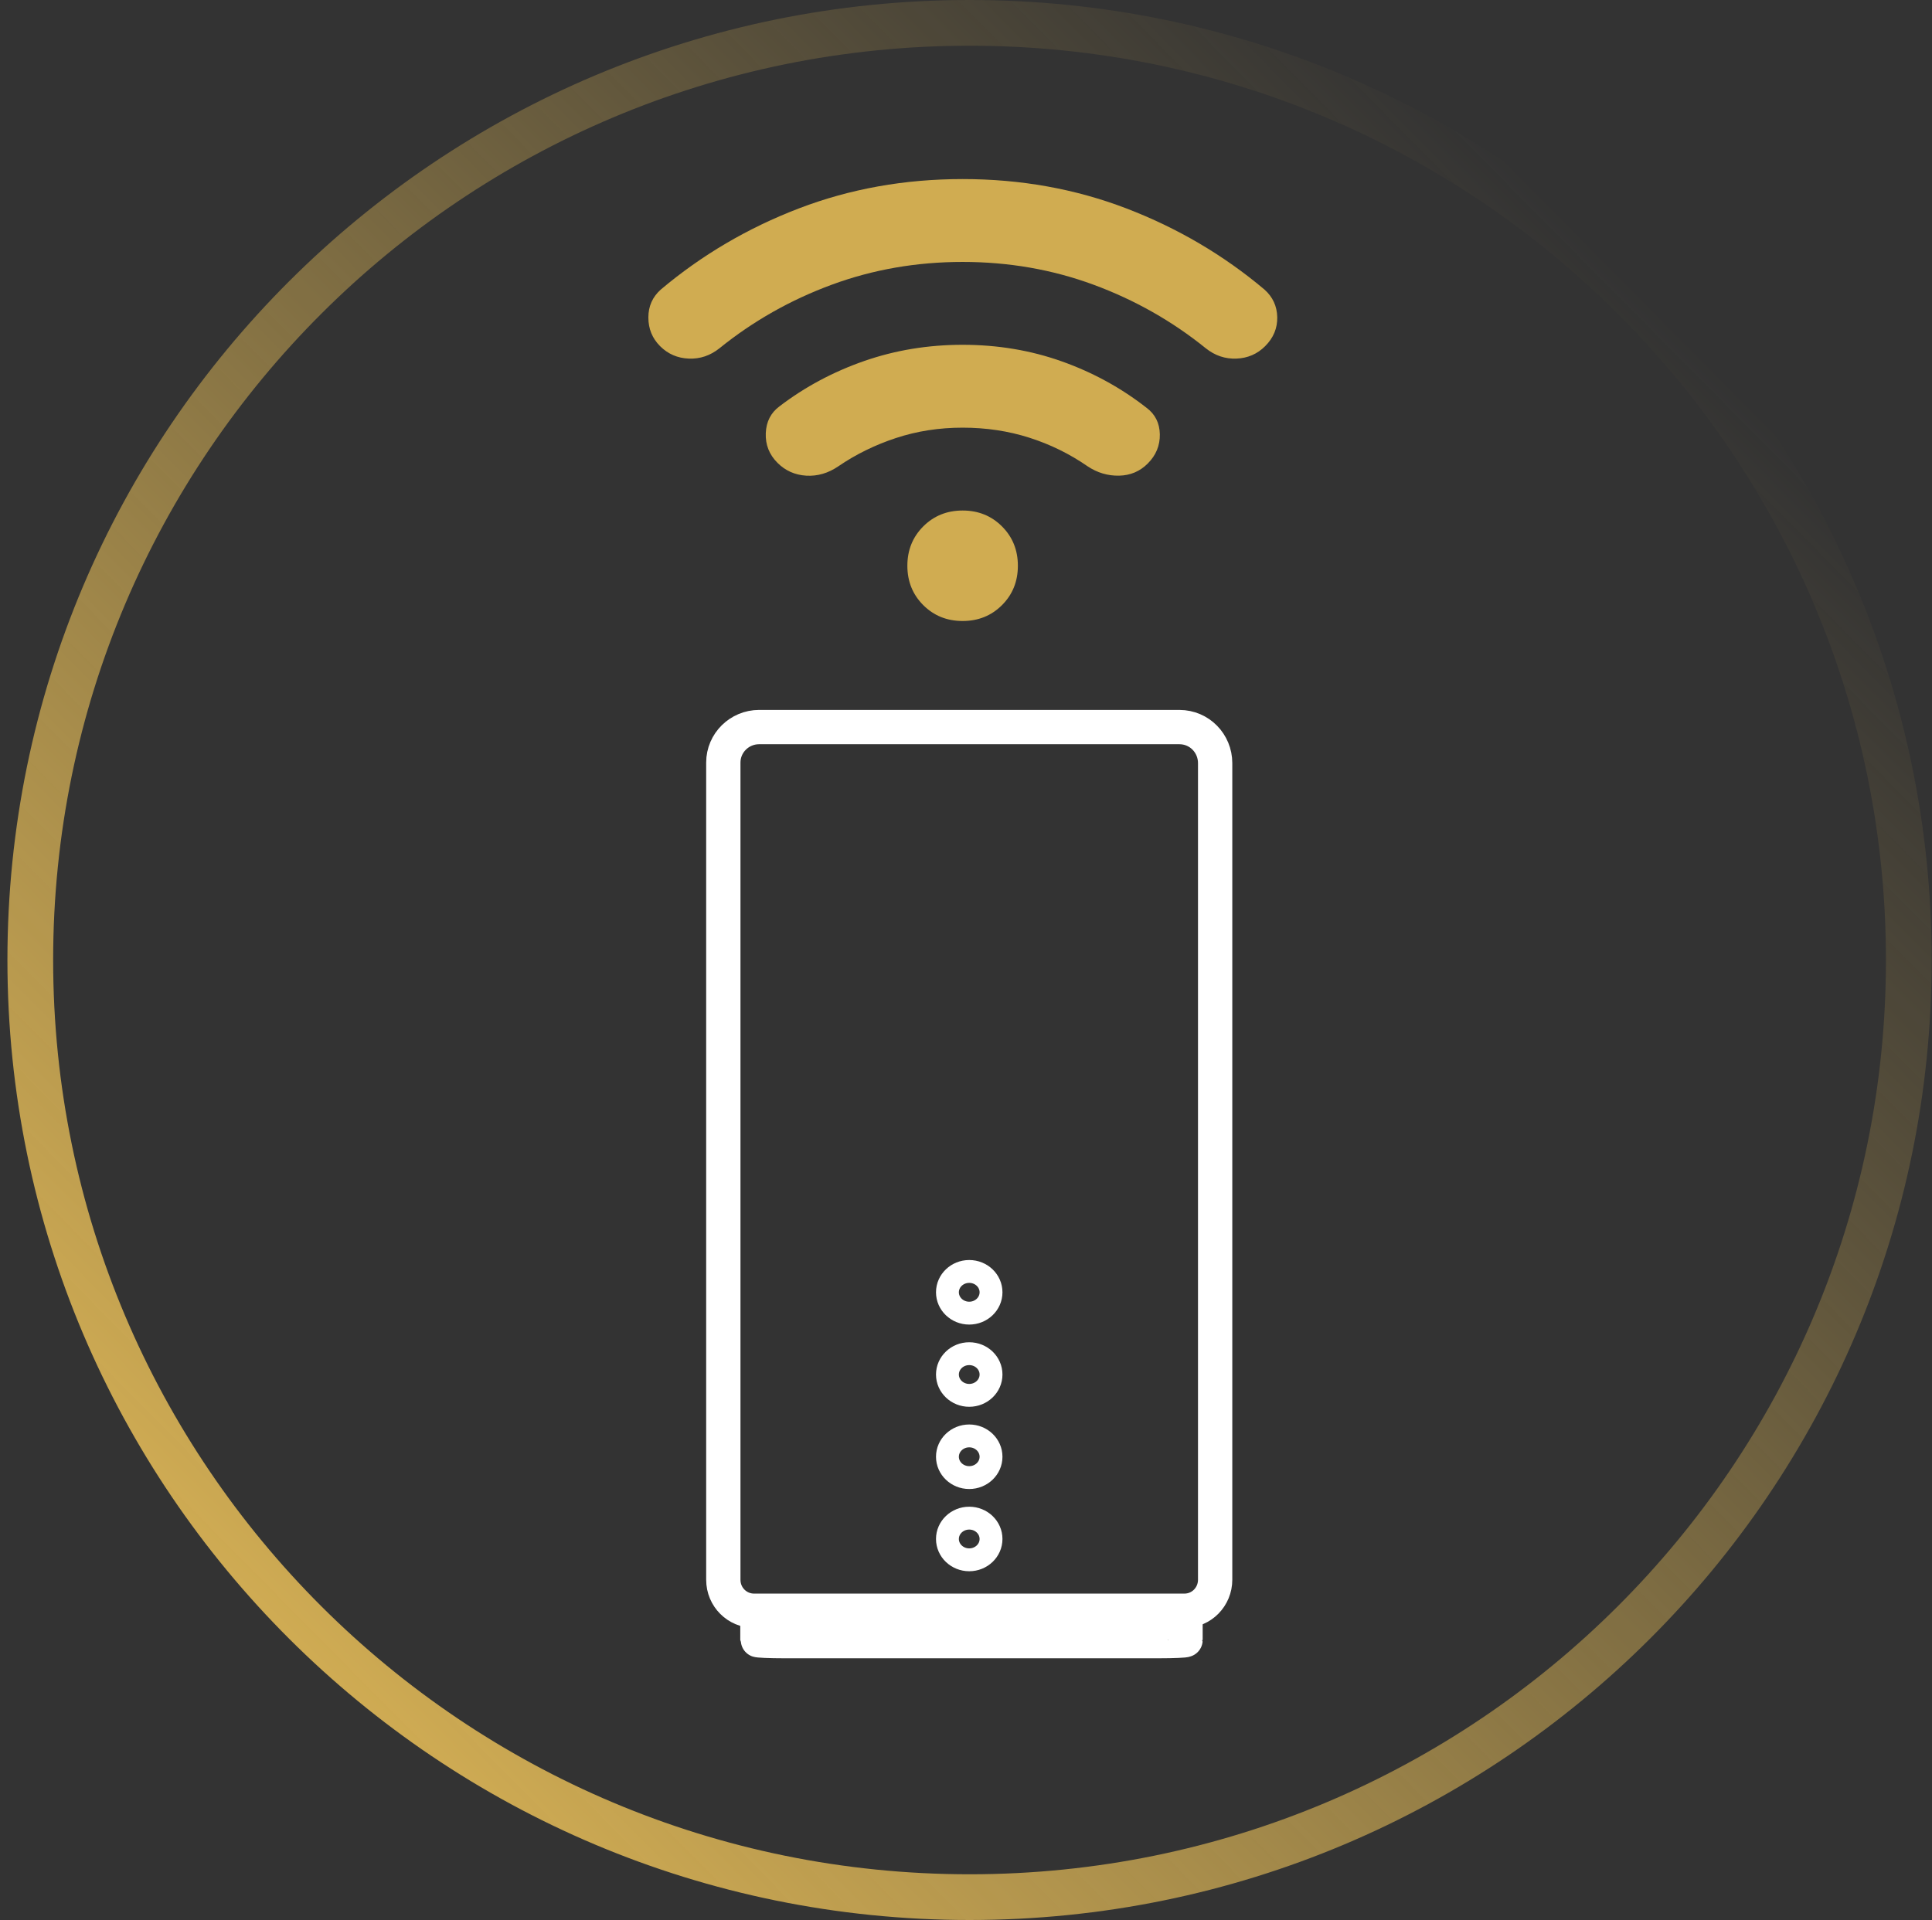
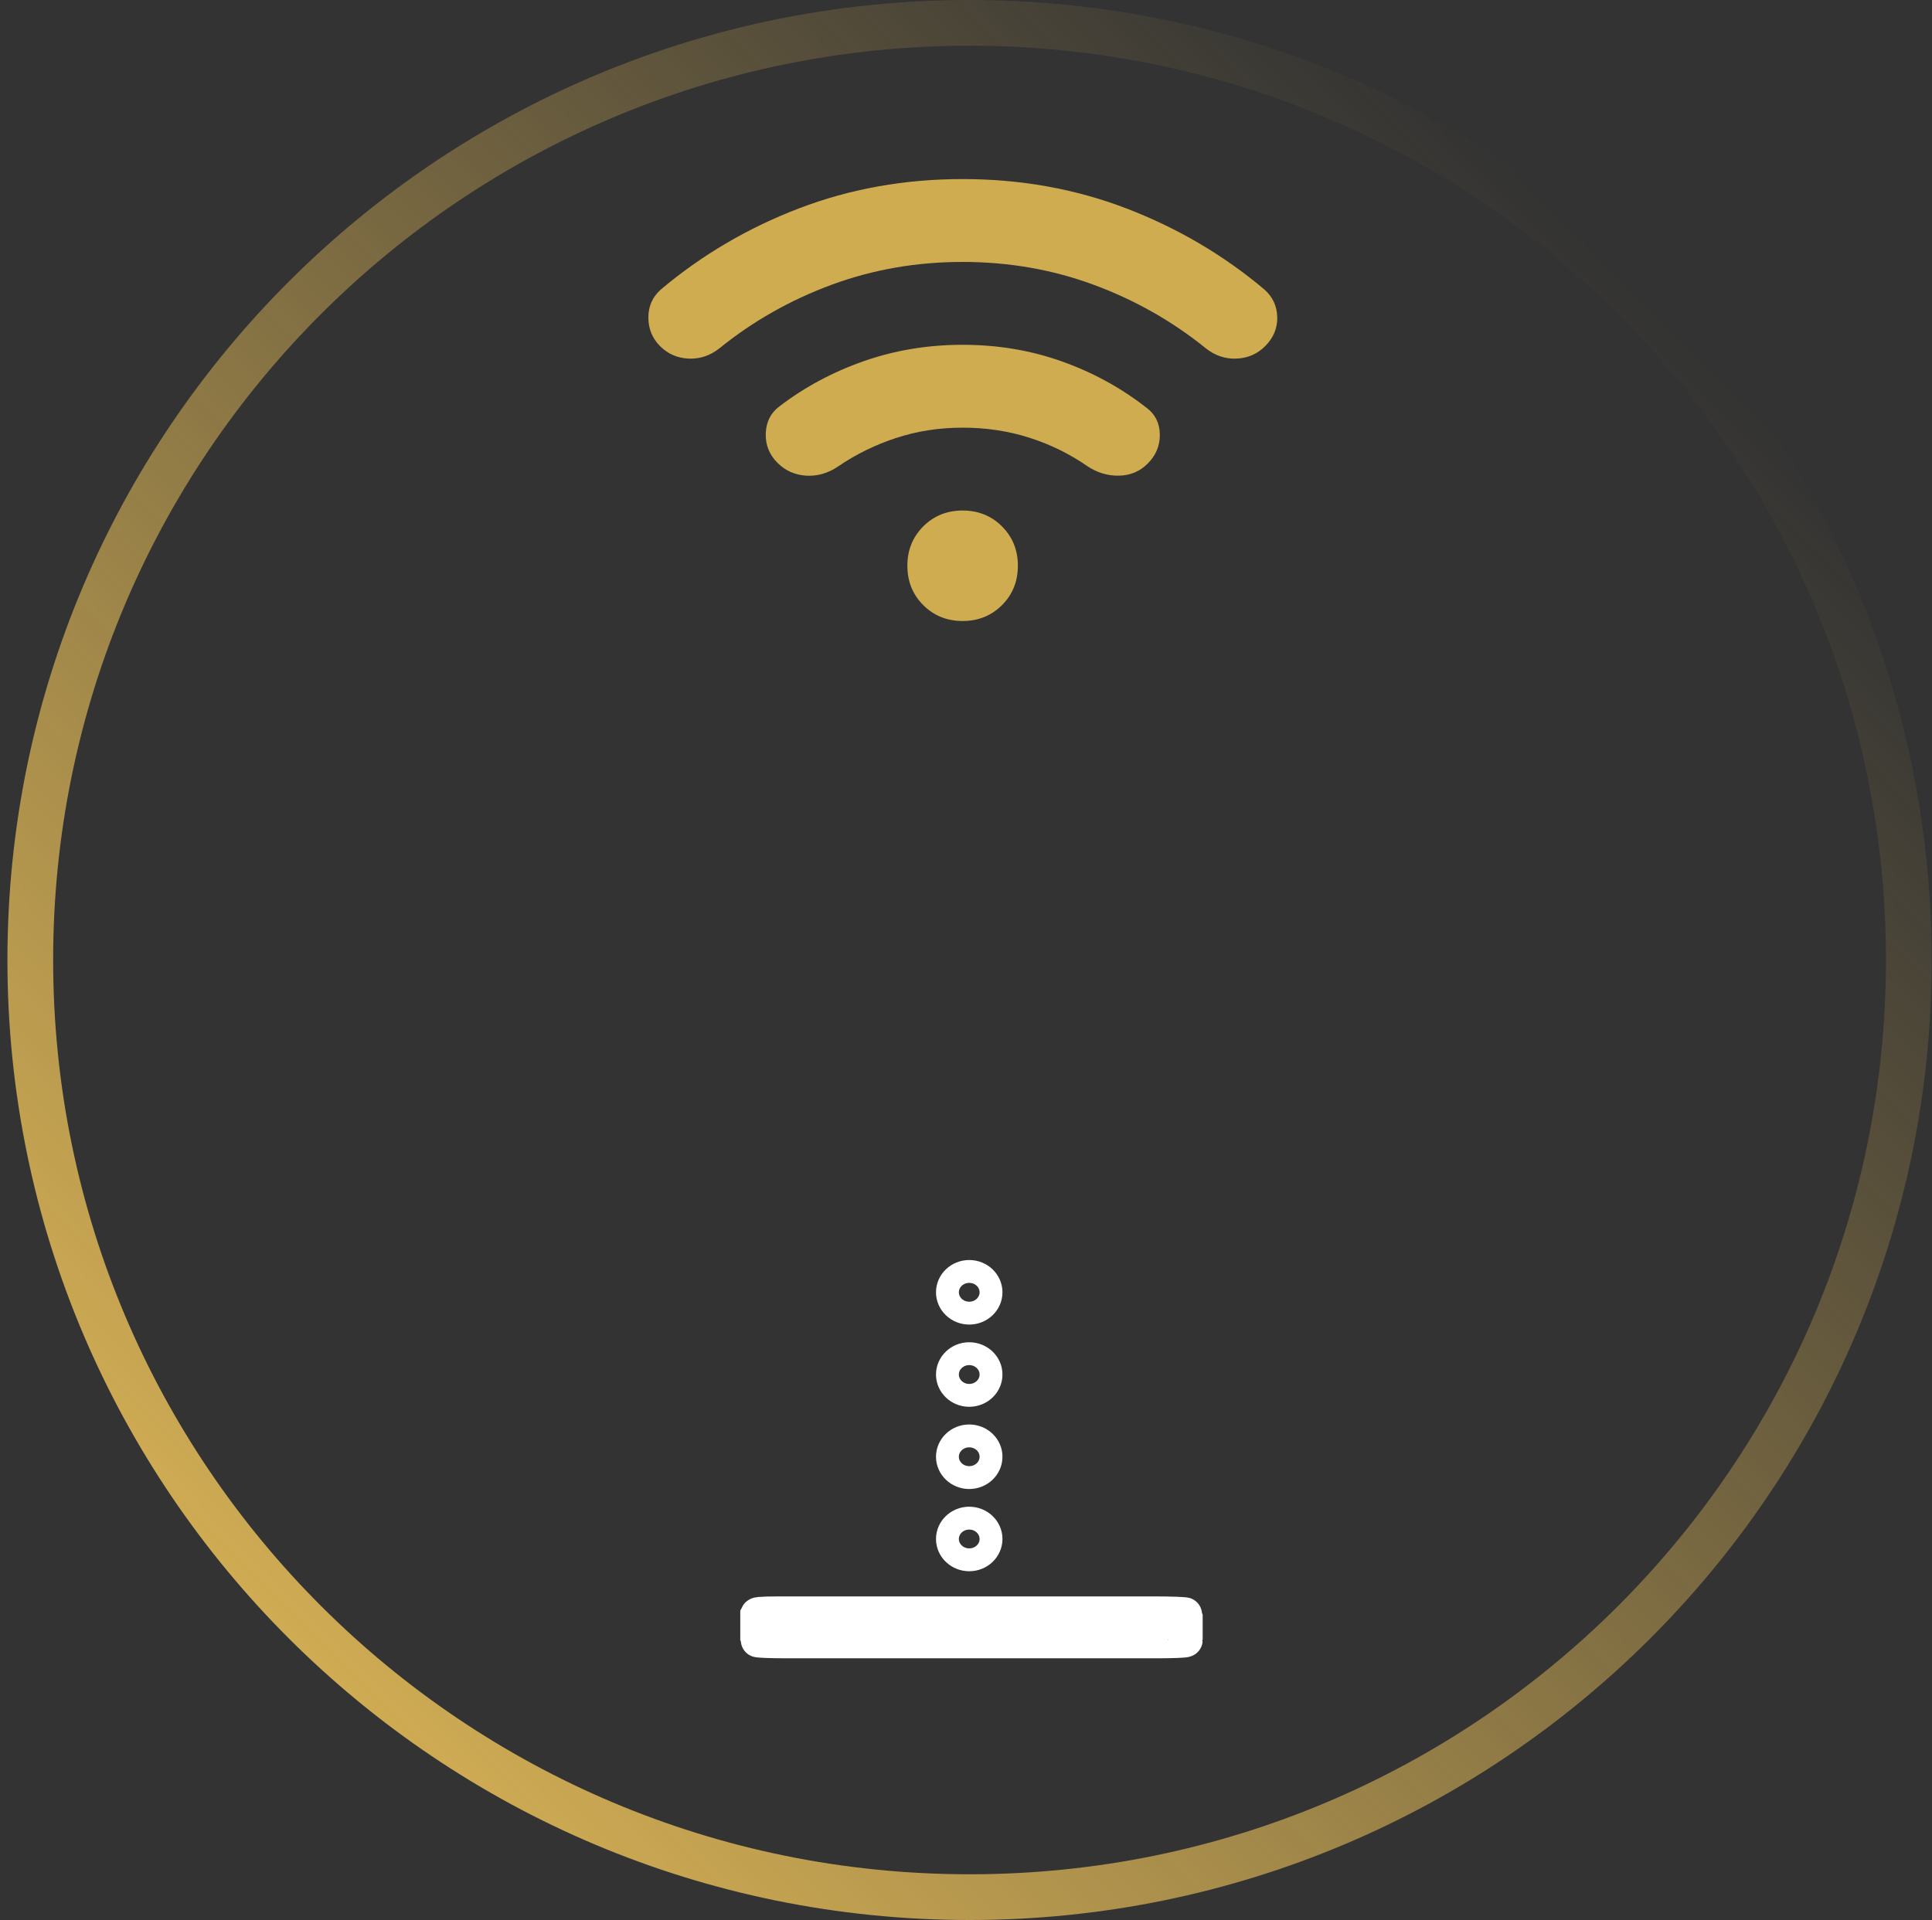
<svg xmlns="http://www.w3.org/2000/svg" width="169" height="168" viewBox="0 0 169 168" fill="none">
  <rect x="0" y="0" width="169" height="168" fill="#333333" stroke="none" />
-   <path d="M66.4 63.614H103.165C104.925 63.614 106.294 65.043 106.294 66.768V138.217C106.294 139.696 105.12 140.928 103.605 140.928H65.96C64.494 140.928 63.272 139.745 63.272 138.217V66.719C63.272 64.994 64.689 63.614 66.4 63.614Z" stroke="white" stroke-width="3" stroke-miterlimit="10" />
  <path d="M84.783 136.472C85.836 136.472 86.689 135.656 86.689 134.649C86.689 133.642 85.836 132.826 84.783 132.826C83.73 132.826 82.876 133.642 82.876 134.649C82.876 135.656 83.73 136.472 84.783 136.472Z" stroke="white" stroke-width="2" stroke-miterlimit="10" />
  <path d="M84.783 129.278C85.836 129.278 86.689 128.462 86.689 127.455C86.689 126.448 85.836 125.632 84.783 125.632C83.73 125.632 82.876 126.448 82.876 127.455C82.876 128.462 83.73 129.278 84.783 129.278Z" stroke="white" stroke-width="2" stroke-miterlimit="10" />
  <path d="M84.783 122.084C85.836 122.084 86.689 121.267 86.689 120.26C86.689 119.254 85.836 118.437 84.783 118.437C83.73 118.437 82.876 119.254 82.876 120.26C82.876 121.267 83.73 122.084 84.783 122.084Z" stroke="white" stroke-width="2" stroke-miterlimit="10" />
  <path d="M84.783 114.89C85.836 114.89 86.689 114.073 86.689 113.066C86.689 112.059 85.836 111.243 84.783 111.243C83.73 111.243 82.876 112.059 82.876 113.066C82.876 114.073 83.73 114.89 84.783 114.89Z" stroke="white" stroke-width="2" stroke-miterlimit="10" />
  <path d="M69.04 141.174H100.965C102.48 141.174 103.703 141.223 103.703 141.272V143.49C103.703 143.539 102.676 143.588 101.356 143.588H68.6C67.329 143.588 66.254 143.539 66.254 143.49V141.272C66.303 141.174 67.525 141.174 69.04 141.174Z" stroke="white" stroke-width="3" stroke-miterlimit="10" />
  <path d="M166.972 83.993C166.972 129.273 130.191 165.986 84.811 165.986C39.43 165.986 2.649 129.273 2.649 83.993C2.649 38.713 39.43 2 84.811 2C130.191 2 166.972 38.713 166.972 83.993Z" stroke="url(#paint0_linear_154_988)" stroke-width="4" />
  <path d="M68.013 40.498C67.288 39.773 66.946 38.907 66.986 37.9C67.026 36.893 67.429 36.108 68.194 35.544C70.41 33.852 72.877 32.533 75.597 31.585C78.315 30.64 81.184 30.167 84.205 30.167C87.266 30.167 90.156 30.65 92.876 31.617C95.594 32.583 98.06 33.933 100.276 35.665C101.041 36.229 101.434 37.004 101.455 37.992C101.474 38.978 101.121 39.833 100.396 40.558C99.712 41.243 98.876 41.596 97.89 41.617C96.903 41.636 95.986 41.364 95.14 40.8C93.569 39.713 91.868 38.877 90.036 38.294C88.203 37.709 86.259 37.417 84.205 37.417C82.151 37.417 80.208 37.719 78.376 38.323C76.542 38.927 74.86 39.753 73.33 40.8C72.444 41.404 71.508 41.676 70.522 41.617C69.534 41.556 68.698 41.183 68.013 40.498ZM57.742 30.288C57.058 29.603 56.715 28.767 56.715 27.779C56.715 26.793 57.078 25.978 57.803 25.333C61.387 22.313 65.415 19.946 69.886 18.233C74.357 16.522 79.13 15.667 84.205 15.667C89.28 15.667 94.053 16.522 98.523 18.233C102.994 19.946 107.022 22.313 110.607 25.333C111.332 25.978 111.705 26.783 111.726 27.75C111.745 28.717 111.392 29.563 110.667 30.288C109.983 30.972 109.147 31.335 108.161 31.375C107.174 31.415 106.277 31.113 105.471 30.469C102.531 28.092 99.259 26.24 95.655 24.91C92.049 23.581 88.233 22.917 84.205 22.917C80.177 22.917 76.361 23.581 72.757 24.91C69.151 26.24 65.878 28.092 62.938 30.469C62.133 31.113 61.237 31.415 60.251 31.375C59.263 31.335 58.427 30.972 57.742 30.288ZM84.205 54.333C82.835 54.333 81.687 53.87 80.761 52.944C79.835 52.017 79.371 50.87 79.371 49.5C79.371 48.131 79.835 46.983 80.761 46.056C81.687 45.13 82.835 44.667 84.205 44.667C85.574 44.667 86.722 45.13 87.648 46.056C88.575 46.983 89.038 48.131 89.038 49.5C89.038 50.87 88.575 52.017 87.648 52.944C86.722 53.87 85.574 54.333 84.205 54.333Z" fill="#D0AC51" />
  <defs>
    <linearGradient id="paint0_linear_154_988" x1="29.568" y1="147.265" x2="147.975" y2="30.104" gradientUnits="userSpaceOnUse">
      <stop stop-color="#CFAB53" />
      <stop offset="1" stop-color="#CFAB53" stop-opacity="0" />
    </linearGradient>
  </defs>
</svg>